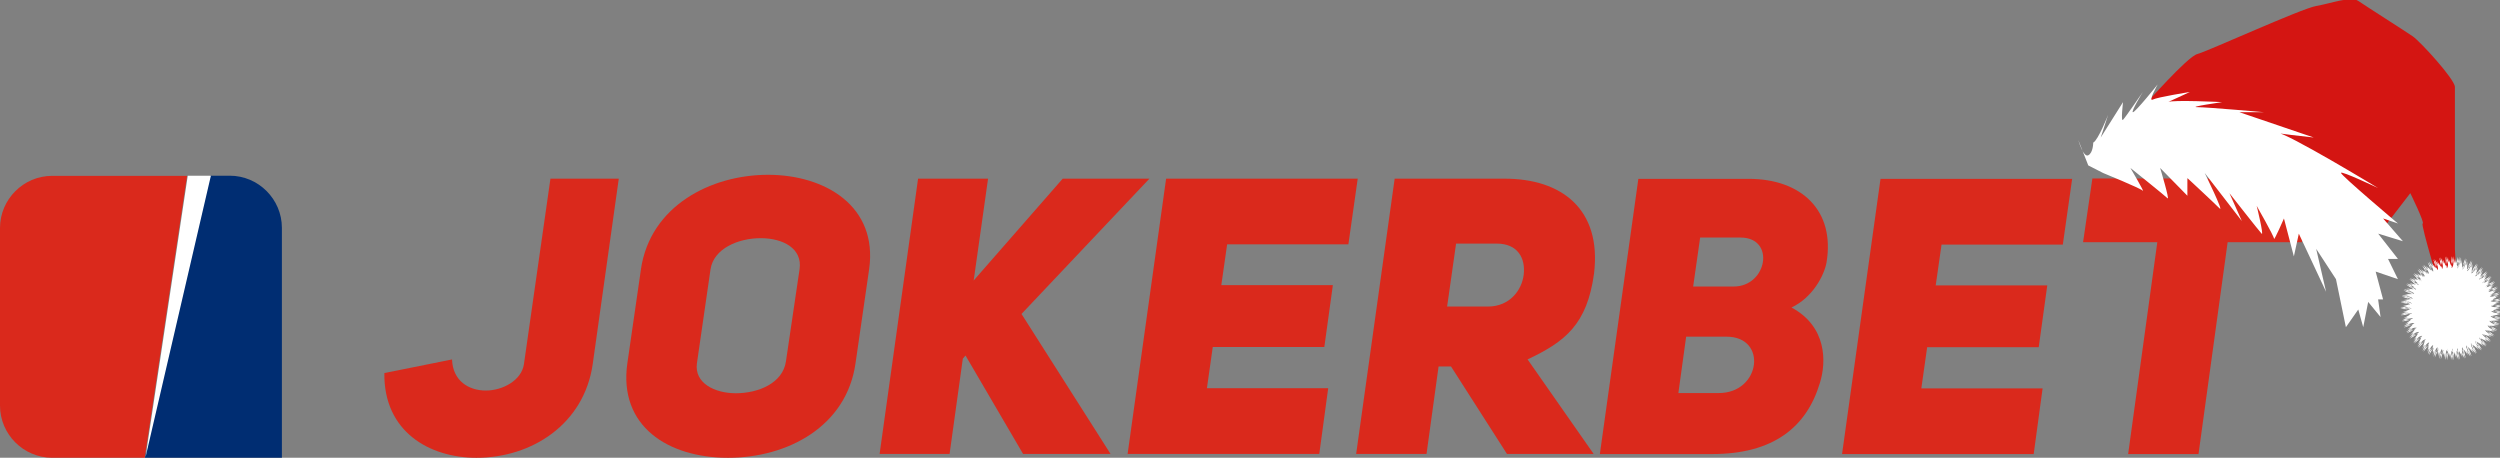
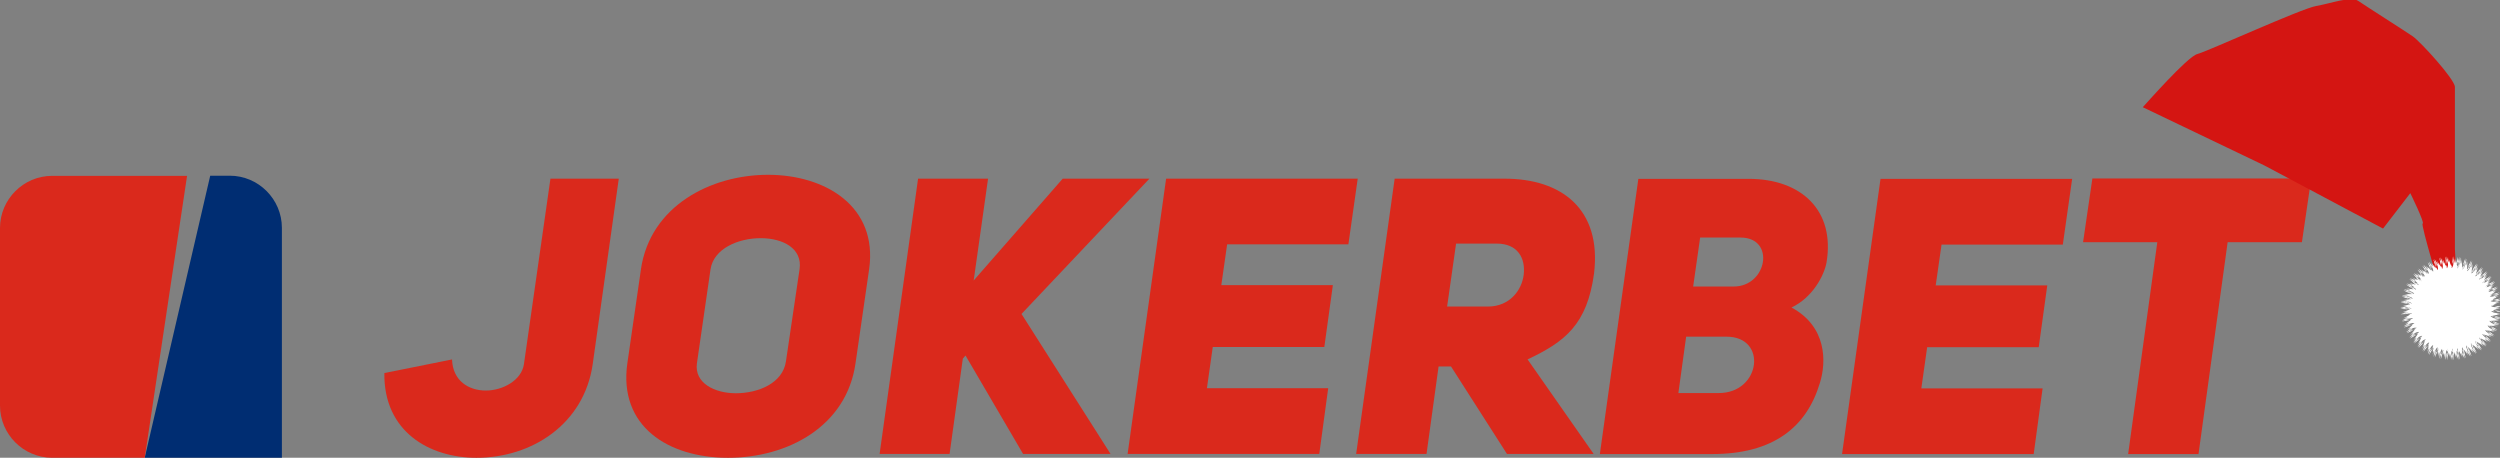
<svg xmlns="http://www.w3.org/2000/svg" width="852" height="156" viewBox="0 0 852 156">
  <rect x="0" y="0" width="852" height="156" fill="#808080" stroke="none" />
  <g id="g1">
    <g id="g2">
      <path id="path1" fill="#da291c" stroke="none" d="M 610.55 104.8 C 622.6 111.29 622.47 123.35 620.22 130.5 C 615.71 145.6 604.32 154.74 583.52 154.74 L 545.23 154.74 L 558.35 60.95 L 595.97 60.95 C 613.85 60.95 625.51 71.68 622.46 89.57 C 621.66 93.81 617.82 101.35 610.54 104.8 M 585.77 133.95 C 600.08 133.95 602.46 114.74 588.42 114.74 L 574.64 114.74 L 571.99 133.95 L 585.77 133.95 Z M 590.81 97.65 C 602.33 97.65 605.12 80.96 593.19 80.96 L 579.41 80.96 L 577.03 97.65 L 590.81 97.65 Z" />
      <path id="path2" fill="#da291c" stroke="none" d="M 659.69 97.26 L 697.71 97.26 L 694.8 118.32 L 656.78 118.32 L 654.79 132.36 L 696.12 132.36 L 693.08 154.75 L 627.77 154.75 L 640.88 60.96 L 706.19 60.96 L 703.01 83.35 L 661.68 83.35 L 659.69 97.26 Z" />
      <path id="path3" fill="#da291c" stroke="none" d="M 759.18 82.55 L 749.25 154.75 L 725.27 154.75 L 735.21 82.55 L 709.91 82.55 L 713.08 60.83 L 787.67 60.83 L 784.49 82.55 L 759.18 82.55 Z" />
      <path id="path4" fill="#da291c" stroke="none" d="M 154.05 122.49 C 154.31 129.92 159.87 133.1 165.57 133.1 C 171.27 133.1 177.76 129.65 178.56 124.08 L 187.59 60.89 L 210.88 60.89 L 202 124.08 C 199.08 144.49 181.33 156.01 162.38 156.01 C 146.22 156.01 130.72 147.01 130.99 127.14 L 154.04 122.5 Z" />
      <path id="path5" fill="#da291c" stroke="none" d="M 218.43 91.75 C 221.61 70.16 242.28 59.57 261.75 59.57 C 281.22 59.57 299.25 70.29 296.2 91.75 L 291.56 123.81 C 288.51 145.28 268.51 156.01 248.11 156.01 C 227.71 156.01 210.75 145.28 213.8 123.81 L 218.44 91.75 Z M 237.51 123.81 C 236.58 130.58 243.6 134.02 250.76 134.02 C 258.44 134.02 266.79 130.58 267.85 123.15 L 272.49 91.76 C 273.54 84.74 266.92 81.17 259.24 81.17 C 251.56 81.17 243.21 84.74 242.15 91.76 L 237.51 123.82 Z" />
      <path id="path6" fill="#da291c" stroke="none" d="M 362.17 60.89 L 391.72 60.89 L 348.13 106.99 L 378.47 154.69 L 348.66 154.69 L 329.05 121.16 L 328.13 122.22 L 323.62 154.69 L 299.77 154.69 L 312.88 60.89 L 336.73 60.89 L 331.83 95.59 L 362.17 60.89 Z" />
      <path id="path7" fill="#da291c" stroke="none" d="M 416.22 97.18 L 454.24 97.18 L 451.33 118.25 L 413.31 118.25 L 411.32 132.29 L 452.65 132.29 L 449.61 154.69 L 384.29 154.69 L 397.41 60.89 L 462.71 60.89 L 459.53 83.27 L 418.21 83.27 L 416.22 97.18 Z" />
      <path id="path8" fill="#da291c" stroke="none" d="M 494.51 124.88 L 490.27 124.88 L 486.16 154.69 L 462.18 154.69 L 475.3 60.89 L 512.79 60.89 C 532.13 60.89 545.89 71.21 543.25 93.22 C 540.86 110.58 533.45 116.4 520.6 122.49 L 543.11 154.69 L 513.57 154.69 L 494.5 124.88 Z M 507.09 104.47 C 514.39 104.47 518.62 99.04 519.28 93.61 C 519.95 87.92 517.16 83.02 510.14 83.02 L 496.23 83.02 L 493.18 104.47 L 507.08 104.47 Z" />
    </g>
    <g id="g3">
      <g id="g4">
        <path id="path9" fill="#002d72" stroke="none" d="M 78.3 59.89 L 71.64 59.89 L 49.33 155.99 L 96.07 155.99 C 96.07 155.99 96.07 155.99 96.07 155.99 L 96.07 77.66 C 96.07 67.88 88.07 59.88 78.3 59.88 Z" />
        <path id="path10" fill="#da291c" stroke="none" d="M 17.77 59.93 C 8 59.93 0 67.93 0 77.7 L 0 138.23 C 0 148 8 156 17.77 156 L 49.33 156 L 63.75 59.94 L 17.77 59.94 Z" />
      </g>
-       <path id="path11" fill="#ffffff" stroke="none" d="M 63.96 59.89 C 63.96 59.89 63.96 59.92 63.96 59.93 L 63.98 59.93 L 49.56 155.99 L 71.87 59.89 L 63.97 59.89 Z" />
    </g>
  </g>
  <g id="g5">
    <path id="path12" fill="#d41512" stroke="none" d="M 730.27 36.52 C 731.11 35.66 745.47 19.28 748.84 18.42 C 752.22 17.56 784.3 2.91 789.36 2.04 C 794.42 1.17 801.18 -1.41 803.71 0.32 C 806.24 2.05 819.75 10.66 822.28 12.39 C 824.81 14.12 836.63 27.04 836.63 29.63 C 836.63 32.22 836.63 83.93 836.63 84.79 C 836.63 85.65 837.47 100.3 837.47 100.3 L 832.4 101.16 C 832.4 101.16 824.8 76.17 825.65 76.17 C 826.5 76.17 821.43 65.83 821.43 65.83 L 812.14 77.9 L 771.62 56.35 L 730.25 36.53 Z" />
-     <path id="path13" fill="#ffffff" stroke="none" d="M 713.39 48.59 C 715.08 47.73 718.46 39.11 718.46 39.11 L 715.93 46.87 L 723.53 34.8 C 723.53 34.8 722.69 41.7 723.53 40.83 C 724.37 39.96 730.28 31.35 730.28 31.35 C 730.28 31.35 726.06 38.25 726.9 38.25 C 727.74 38.25 735.34 28.77 735.34 28.77 C 735.34 28.77 731.96 34.8 733.65 33.94 C 735.34 33.08 746.31 31.35 746.31 31.35 C 746.31 31.35 737.02 35.66 738.71 34.8 C 740.4 33.94 757.28 34.8 757.28 34.8 C 757.28 34.8 745.46 36.52 748.84 36.52 C 752.22 36.52 771.63 38.24 771.63 38.24 L 763.19 38.24 C 763.19 38.24 788.52 46.86 788.52 46.86 C 788.52 46.86 772.48 45.14 775.86 45.14 C 779.24 45.14 810.47 64.1 810.47 64.1 C 810.47 64.1 797.81 58.07 797.81 58.93 C 797.81 59.79 817.23 76.17 817.23 76.17 L 812.16 74.45 L 818.91 82.21 L 810.47 79.62 L 817.22 88.24 L 813.84 88.24 L 817.22 95.14 L 809.62 92.55 L 812.15 102.03 L 810.46 102.03 L 811.3 108.06 L 807.08 102.89 L 805.39 111.51 L 803.7 105.48 L 799.48 111.51 L 797.58 102.3 L 796.1 95.14 L 789.35 84.8 L 792.73 99.45 L 783.44 79.63 L 781.75 87.39 L 778.37 74.46 C 778.37 74.46 774.99 82.22 774.99 81.36 C 774.99 80.5 769.08 70.16 769.08 70.16 C 769.08 70.16 771.61 80.5 770.77 79.64 C 769.93 78.78 759.8 65.85 759.8 65.85 L 764.02 75.33 L 751.36 58.95 C 751.36 58.95 758.11 72.74 756.43 71.02 C 754.75 69.3 745.46 60.68 745.46 60.68 L 745.46 66.71 C 745.46 66.71 736.17 57.23 736.17 57.23 C 736.17 57.23 739.55 68.43 738.7 67.57 C 737.85 66.71 726.04 57.23 726.04 57.23 C 726.04 57.23 731.11 65.85 730.26 64.99 C 729.41 64.13 716.75 58.96 716.75 58.96 L 711.68 56.37 L 708.3 47.75 C 708.3 47.75 709.99 53.78 711.68 52.92 C 713.37 52.06 713.37 48.61 713.37 48.61 Z" />
    <g id="g6">
-       <path id="path14" fill="#ffffff" stroke="none" d="M 835.61 87.44 C 835.56 87.04 835.51 88.53 835.36 89.99 L 835.77 88.8 C 835.77 88.8 835.69 88.12 835.61 87.44 Z" />
      <path id="path15" fill="#ffffff" stroke="none" d="M 833.49 87.54 C 833.39 87.15 833.52 88.64 833.55 90.1 L 833.82 88.86 C 833.82 88.86 833.66 88.2 833.49 87.53 Z" />
      <path id="path16" fill="#ffffff" stroke="none" d="M 831.41 87.9 C 831.27 87.53 831.57 88.98 831.77 90.44 L 831.89 89.18 C 831.89 89.18 831.65 88.54 831.41 87.9 Z" />
      <path id="path17" fill="#ffffff" stroke="none" d="M 829.39 88.53 C 829.21 88.18 829.68 89.59 830.06 91 L 830.03 89.73 L 829.4 88.52 Z" />
      <path id="path18" fill="#ffffff" stroke="none" d="M 818.24 103.08 C 817.85 103.08 819.3 103.29 820.7 103.58 L 819.58 103.04 C 819.58 103.04 818.91 103.06 818.24 103.07 Z" />
      <path id="path19" fill="#ffffff" stroke="none" d="M 818.13 105.23 C 817.74 105.29 819.2 105.3 820.63 105.42 L 819.45 105.03 C 819.45 105.03 818.79 105.13 818.12 105.23 Z" />
-       <path id="path20" fill="#ffffff" stroke="none" d="M 818.28 107.39 C 817.9 107.5 819.35 107.33 820.79 107.27 L 819.57 107.03 C 819.57 107.03 818.92 107.21 818.28 107.4 Z" />
      <path id="path21" fill="#ffffff" stroke="none" d="M 818.69 109.51 C 818.33 109.66 819.75 109.32 821.16 109.08 L 819.92 108.99 C 819.92 108.99 819.3 109.25 818.68 109.51 Z" />
      <path id="path22" fill="#ffffff" stroke="none" d="M 819.35 111.56 C 819.01 111.76 820.38 111.24 821.75 110.82 L 820.51 110.89 C 820.51 110.89 819.93 111.23 819.34 111.56 Z" />
      <path id="path23" fill="#ffffff" stroke="none" d="M 820.26 113.51 C 819.95 113.75 821.24 113.06 822.56 112.47 L 821.34 112.69 C 821.34 112.69 820.8 113.1 820.26 113.51 Z" />
      <path id="path24" fill="#ffffff" stroke="none" d="M 821.38 115.34 C 821.1 115.62 822.3 114.77 823.54 114.03 L 822.35 114.4 C 822.35 114.4 821.87 114.87 821.38 115.34 Z" />
      <path id="path25" fill="#ffffff" stroke="none" d="M 822.72 117.01 C 822.47 117.32 823.56 116.33 824.7 115.44 L 823.57 115.96 C 823.57 115.96 823.15 116.49 822.72 117.02 Z" />
      <path id="path26" fill="#ffffff" stroke="none" d="M 824.25 118.5 C 824.04 118.84 825.01 117.72 826.03 116.69 L 824.97 117.34 C 824.97 117.34 824.61 117.92 824.25 118.5 Z" />
      <path id="path27" fill="#ffffff" stroke="none" d="M 825.95 119.79 C 825.78 120.15 826.61 118.92 827.5 117.77 L 826.52 118.55 L 825.95 119.79 Z" />
      <path id="path28" fill="#ffffff" stroke="none" d="M 844.04 120.26 C 844.28 120.58 843.57 119.27 842.97 117.94 L 843.22 119.18 C 843.22 119.18 843.63 119.72 844.04 120.26 Z" />
      <path id="path29" fill="#ffffff" stroke="none" d="M 845.8 119.06 C 846.08 119.34 845.22 118.14 844.46 116.89 L 844.85 118.09 C 844.85 118.09 845.32 118.57 845.8 119.06 Z" />
      <path id="path30" fill="#ffffff" stroke="none" d="M 847.4 117.65 C 847.71 117.9 846.71 116.81 845.81 115.67 L 846.34 116.81 C 846.34 116.81 846.87 117.23 847.4 117.65 Z" />
      <path id="path31" fill="#ffffff" stroke="none" d="M 848.82 116.05 C 849.16 116.26 848.04 115.3 847 114.28 L 847.67 115.35 C 847.67 115.35 848.24 115.7 848.82 116.05 Z" />
      <path id="path32" fill="#ffffff" stroke="none" d="M 850.04 114.29 C 850.4 114.45 849.17 113.64 848.03 112.76 L 848.82 113.74 L 850.05 114.29 Z" />
      <path id="path33" fill="#ffffff" stroke="none" d="M 851.04 112.38 C 851.42 112.5 850.1 111.84 848.86 111.11 L 849.76 111.98 L 851.04 112.38 Z" />
      <path id="path34" fill="#ffffff" stroke="none" d="M 851.81 110.37 C 852.2 110.44 850.81 109.96 849.49 109.39 L 850.49 110.14 C 850.49 110.14 851.15 110.26 851.81 110.37 Z" />
      <path id="path35" fill="#ffffff" stroke="none" d="M 852.32 108.28 C 852.71 108.3 851.28 107.99 849.9 107.59 L 850.98 108.21 C 850.98 108.21 851.65 108.24 852.32 108.28 Z" />
      <path id="path36" fill="#ffffff" stroke="none" d="M 852.58 106.13 C 852.97 106.1 851.52 105.98 850.1 105.75 L 851.25 106.23 C 851.25 106.23 851.92 106.18 852.59 106.13 Z" />
-       <path id="path37" fill="#ffffff" stroke="none" d="M 852.58 103.97 C 852.96 103.89 851.51 103.95 850.07 103.9 L 851.27 104.23 L 852.58 103.96 Z" />
      <path id="path38" fill="#ffffff" stroke="none" d="M 842.18 88.86 C 842.28 88.47 841.68 89.83 840.99 91.12 L 841.82 90.18 C 841.82 90.18 842 89.52 842.18 88.86 Z" />
      <path id="path39" fill="#ffffff" stroke="none" d="M 840.19 88.13 C 840.25 87.73 839.81 89.16 839.28 90.52 L 839.99 89.48 C 839.99 89.48 840.09 88.8 840.19 88.13 Z" />
      <path id="path40" fill="#ffffff" stroke="none" d="M 838.12 87.66 C 838.12 87.26 837.87 88.73 837.51 90.15 L 838.09 89.03 C 838.09 89.03 838.11 88.35 838.12 87.66 Z" />
      <path id="path41" fill="#ffffff" stroke="none" d="M 836.02 87.45 C 835.98 87.05 835.89 88.54 835.71 89.99 L 836.15 88.81 C 836.15 88.81 836.08 88.13 836.02 87.45 Z" />
      <path id="path42" fill="#ffffff" stroke="none" d="M 833.9 87.5 C 833.81 87.11 833.9 88.6 833.9 90.06 L 834.2 88.83 C 834.2 88.83 834.05 88.16 833.91 87.5 Z" />
      <path id="path43" fill="#ffffff" stroke="none" d="M 831.81 87.81 C 831.68 87.43 831.95 88.9 832.11 90.35 L 832.26 89.09 C 832.26 89.09 832.03 88.45 831.81 87.8 Z" />
      <path id="path44" fill="#ffffff" stroke="none" d="M 829.77 88.39 C 829.59 88.03 830.04 89.45 830.38 90.88 L 830.38 89.61 C 830.38 89.61 830.07 89 829.77 88.39 Z" />
      <path id="path45" fill="#ffffff" stroke="none" d="M 827.82 89.21 C 827.6 88.88 828.21 90.23 828.72 91.6 L 828.56 90.34 C 828.56 90.34 828.19 89.77 827.81 89.2 Z" />
      <path id="path46" fill="#ffffff" stroke="none" d="M 825.98 90.28 C 825.72 89.98 826.49 91.24 827.16 92.54 L 826.85 91.31 C 826.85 91.31 826.41 90.79 825.97 90.27 Z" />
      <path id="path47" fill="#ffffff" stroke="none" d="M 824.28 91.56 C 823.99 91.29 824.9 92.45 825.72 93.66 L 825.27 92.48 C 825.27 92.48 824.77 92.02 824.28 91.56 Z" />
      <path id="path48" fill="#ffffff" stroke="none" d="M 819.21 111.17 C 818.86 111.36 820.24 110.87 821.63 110.49 L 820.39 110.53 C 820.39 110.53 819.8 110.85 819.21 111.18 Z" />
      <path id="path49" fill="#ffffff" stroke="none" d="M 820.06 113.14 C 819.74 113.37 821.05 112.71 822.38 112.16 L 821.15 112.35 C 821.15 112.35 820.6 112.74 820.06 113.14 Z" />
      <path id="path50" fill="#ffffff" stroke="none" d="M 821.15 114.99 C 820.86 115.26 822.08 114.44 823.34 113.73 L 822.15 114.07 C 822.15 114.07 821.65 114.53 821.16 114.99 Z" />
      <path id="path51" fill="#ffffff" stroke="none" d="M 822.45 116.7 C 822.19 117 823.31 116.04 824.47 115.17 L 823.33 115.66 C 823.33 115.66 822.89 116.18 822.46 116.7 Z" />
      <path id="path52" fill="#ffffff" stroke="none" d="M 823.94 118.22 C 823.72 118.55 824.71 117.46 825.76 116.45 L 824.68 117.08 C 824.68 117.08 824.31 117.65 823.94 118.22 Z" />
      <path id="path53" fill="#ffffff" stroke="none" d="M 825.61 119.55 C 825.43 119.91 826.29 118.7 827.2 117.57 L 826.21 118.33 C 826.21 118.33 825.91 118.94 825.61 119.55 Z" />
      <path id="path54" fill="#ffffff" stroke="none" d="M 827.43 120.66 C 827.3 121.04 828 119.73 828.77 118.5 L 827.88 119.38 C 827.88 119.38 827.65 120.02 827.43 120.67 Z" />
      <path id="path55" fill="#ffffff" stroke="none" d="M 829.36 121.54 C 829.27 121.93 829.81 120.54 830.44 119.22 L 829.66 120.2 L 829.37 121.54 Z" />
      <path id="path56" fill="#ffffff" stroke="none" d="M 831.38 122.17 C 831.34 122.57 831.71 121.13 832.17 119.74 L 831.51 120.81 L 831.38 122.17 Z" />
      <path id="path57" fill="#ffffff" stroke="none" d="M 833.47 122.54 C 833.48 122.94 833.67 121.46 833.96 120.03 L 833.43 121.18 C 833.43 121.18 833.45 121.86 833.46 122.55 Z" />
      <path id="path58" fill="#ffffff" stroke="none" d="M 849.82 114.64 C 850.17 114.81 848.97 113.97 847.84 113.06 L 848.61 114.05 C 848.61 114.05 849.22 114.34 849.82 114.63 Z" />
      <path id="path59" fill="#ffffff" stroke="none" d="M 850.87 112.76 C 851.24 112.89 849.94 112.2 848.72 111.44 L 849.6 112.33 C 849.6 112.33 850.24 112.54 850.87 112.76 Z" />
      <path id="path60" fill="#ffffff" stroke="none" d="M 851.68 110.77 C 852.06 110.85 850.69 110.33 849.38 109.73 L 850.36 110.5 C 850.36 110.5 851.02 110.63 851.67 110.77 Z" />
      <path id="path61" fill="#ffffff" stroke="none" d="M 852.24 108.69 C 852.63 108.72 851.21 108.38 849.84 107.94 L 850.91 108.59 C 850.91 108.59 851.58 108.64 852.25 108.69 Z" />
-       <path id="path62" fill="#ffffff" stroke="none" d="M 852.55 106.55 C 852.94 106.53 851.49 106.37 850.08 106.11 L 851.22 106.62 C 851.22 106.62 851.89 106.59 852.56 106.55 Z" />
+       <path id="path62" fill="#ffffff" stroke="none" d="M 852.55 106.55 L 851.22 106.62 C 851.22 106.62 851.89 106.59 852.56 106.55 Z" />
      <path id="path63" fill="#ffffff" stroke="none" d="M 852.6 104.39 C 852.99 104.32 851.53 104.34 850.09 104.26 L 851.28 104.62 L 852.6 104.38 Z" />
      <path id="path64" fill="#ffffff" stroke="none" d="M 852.4 102.24 C 852.77 102.12 851.33 102.33 849.9 102.43 L 851.12 102.64 C 851.12 102.64 851.76 102.44 852.4 102.24 Z" />
      <path id="path65" fill="#ffffff" stroke="none" d="M 851.93 100.14 C 852.29 99.98 850.88 100.36 849.47 100.64 L 850.71 100.7 C 850.71 100.7 851.32 100.42 851.93 100.14 Z" />
      <path id="path66" fill="#ffffff" stroke="none" d="M 851.22 98.1 C 851.56 97.89 850.2 98.45 848.84 98.9 L 850.08 98.8 C 850.08 98.8 850.65 98.45 851.23 98.1 Z" />
      <path id="path67" fill="#ffffff" stroke="none" d="M 850.27 96.17 C 850.58 95.92 849.3 96.65 848 97.27 L 849.22 97.02 C 849.22 97.02 849.75 96.6 850.28 96.18 Z" />
      <path id="path68" fill="#ffffff" stroke="none" d="M 849.72 105.69 C 849.85 105.71 849.97 105.73 850.1 105.75 L 849.86 105.65 L 849.86 105.65 C 850.13 105.57 850.35 105.52 850.46 105.5 L 851.07 105.41 C 851.07 105.41 850.76 105.45 850.33 105.48 C 851.06 105.25 851.7 105.06 851.94 105.02 L 852.6 104.91 C 852.6 104.91 851.49 105.09 850.5 105.05 C 851.16 104.83 851.72 104.65 851.94 104.61 L 852.6 104.49 C 852.6 104.49 849.96 104.98 849.18 104.42 C 849.1 104.36 849.02 104.32 848.94 104.29 C 849.03 104.25 849.12 104.21 849.21 104.17 C 849.5 104.2 849.8 104.22 850.1 104.24 L 849.85 104.16 L 849.54 104.02 C 849.67 103.96 849.79 103.92 849.9 103.87 C 849.96 103.87 850.02 103.87 850.08 103.87 L 849.97 103.84 C 850.17 103.76 850.33 103.7 850.42 103.68 L 851.01 103.52 C 851.01 103.52 850.53 103.65 849.93 103.74 C 850.27 103.58 850.6 103.43 850.89 103.31 C 850.93 103.3 850.97 103.29 851.01 103.28 C 851.07 103.26 851.07 103.25 851.03 103.25 C 851.39 103.09 851.67 102.98 851.81 102.94 L 852.45 102.75 C 852.45 102.75 851.37 103.06 850.38 103.16 C 851 102.86 851.54 102.61 851.75 102.54 L 852.39 102.34 C 852.39 102.34 849.83 103.15 848.99 102.7 C 848.94 102.67 848.89 102.66 848.83 102.64 C 848.94 102.57 849.06 102.51 849.16 102.44 C 849.39 102.44 849.64 102.42 849.88 102.4 L 849.63 102.36 L 849.42 102.3 C 849.58 102.21 849.73 102.13 849.85 102.06 L 851.04 102.24 C 851.04 102.24 851.68 102.03 852.31 101.81 C 852.68 101.69 851.28 101.92 849.86 102.05 C 849.98 101.99 850.07 101.94 850.14 101.92 L 850.71 101.69 C 850.71 101.69 850.25 101.87 849.67 102.04 L 849.55 102.02 L 849.53 102.02 C 849.7 101.91 849.86 101.81 850.02 101.71 C 850.21 101.63 850.44 101.54 850.67 101.45 C 850.79 101.4 850.69 101.41 850.46 101.45 C 850.89 101.19 851.25 100.98 851.41 100.92 L 852.03 100.65 C 852.03 100.65 850.99 101.1 850.02 101.31 C 850.6 100.93 851.11 100.62 851.31 100.53 L 851.92 100.25 C 851.92 100.25 849.48 101.38 848.59 101.03 C 848.57 101.03 848.55 101.03 848.53 101.02 C 848.67 100.92 848.8 100.82 848.92 100.73 C 849.09 100.7 849.27 100.67 849.44 100.63 L 849.18 100.63 C 849.18 100.63 849.09 100.6 849.09 100.6 C 849.26 100.47 849.41 100.37 849.53 100.29 L 850.58 100.31 L 851.79 99.72 C 852.12 99.56 850.94 99.91 849.65 100.21 C 849.65 100.21 849.67 100.2 849.67 100.2 L 850.21 99.91 C 850.21 99.91 849.92 100.07 849.52 100.25 C 849.46 100.26 849.4 100.28 849.33 100.29 L 849.42 100.29 C 849.22 100.38 849 100.47 848.78 100.55 L 848.74 100.55 C 848.81 100.49 848.88 100.43 848.95 100.37 C 849.08 100.34 849.21 100.32 849.34 100.29 L 849.08 100.29 C 849.08 100.29 849.06 100.29 849.06 100.29 C 849.07 100.29 849.08 100.27 849.09 100.26 C 849.15 100.23 849.65 99.95 850.16 99.68 C 850.31 99.6 850.1 99.65 849.71 99.76 C 850.2 99.37 850.61 99.05 850.79 98.95 L 851.37 98.61 C 851.37 98.61 850.39 99.18 849.46 99.52 C 849.99 99.07 850.46 98.7 850.65 98.58 L 851.22 98.22 C 851.22 98.22 849.01 99.59 848.06 99.42 C 848.22 99.27 848.36 99.13 848.49 99.01 C 848.6 98.98 848.7 98.94 848.81 98.91 L 848.58 98.93 C 848.78 98.75 848.93 98.61 849.02 98.55 L 849.89 98.46 L 851.02 97.73 C 851.3 97.55 850.4 97.94 849.31 98.35 L 849.53 98.2 C 849.53 98.2 849.44 98.27 849.28 98.36 C 849.08 98.44 848.87 98.51 848.65 98.59 L 848.96 98.56 C 848.77 98.68 848.55 98.8 848.31 98.93 L 848.08 98.93 C 848.14 98.86 848.2 98.79 848.26 98.73 C 848.3 98.72 848.34 98.7 848.38 98.69 L 848.42 98.69 C 848.42 98.69 848.43 98.68 848.45 98.66 C 848.51 98.64 848.57 98.62 848.64 98.59 L 848.53 98.59 C 848.7 98.48 849.06 98.22 849.43 97.97 C 849.59 97.85 849.29 97.98 848.77 98.2 C 849.28 97.67 849.74 97.22 849.92 97.08 L 850.46 96.67 C 850.46 96.67 849.56 97.36 848.67 97.81 C 849.15 97.3 849.56 96.87 849.73 96.73 L 850.26 96.31 C 850.26 96.31 848.37 97.83 847.37 97.9 C 847.54 97.69 847.7 97.5 847.84 97.35 C 847.88 97.33 847.91 97.32 847.95 97.3 L 847.87 97.32 C 848 97.17 848.11 97.06 848.17 97 L 848.31 96.87 L 848.97 96.72 C 848.97 96.72 849.49 96.29 850.01 95.85 C 850.3 95.6 849.14 96.3 847.9 96.93 C 848.07 96.78 848.3 96.57 848.53 96.37 C 848.7 96.22 848.31 96.45 847.7 96.79 C 848.21 96.12 848.67 95.52 848.86 95.34 L 849.34 94.86 C 849.34 94.86 848.53 95.66 847.7 96.22 C 848.11 95.65 848.47 95.17 848.63 95.01 L 849.1 94.52 C 849.1 94.52 847.54 96.13 846.55 96.42 C 846.72 96.15 846.88 95.92 847 95.76 L 848.11 95.38 C 848.11 95.38 848.58 94.9 849.06 94.41 C 849.33 94.13 848.22 94.96 847.04 95.72 C 847.1 95.64 847.15 95.57 847.19 95.53 L 847.45 95.24 L 847.89 95.08 L 848.81 94.09 C 849.05 93.84 848.19 94.5 847.17 95.21 C 847.27 95.1 847.37 94.99 847.47 94.87 C 847.64 94.68 847.18 95.03 846.52 95.51 C 846.99 94.7 847.44 93.94 847.61 93.72 L 848.03 93.19 C 848.03 93.19 847.32 94.08 846.57 94.74 C 846.91 94.13 847.21 93.61 847.34 93.43 L 847.75 92.89 C 847.75 92.89 846.51 94.54 845.57 95.04 C 845.73 94.73 845.86 94.47 845.96 94.31 L 846.87 93.87 C 846.87 93.87 847.28 93.33 847.69 92.79 C 847.91 92.5 847.06 93.31 846.07 94.15 L 846.37 93.72 L 846.6 93.6 C 846.6 93.6 847 93.05 847.4 92.5 C 847.58 92.25 847 92.82 846.22 93.53 C 846.22 93.53 846.22 93.52 846.23 93.51 C 846.37 93.31 845.98 93.69 845.4 94.22 L 845.27 94.29 L 845.25 94.29 C 845.63 93.4 846.01 92.53 846.16 92.28 L 846.51 91.7 C 846.51 91.7 845.91 92.67 845.24 93.42 C 845.5 92.77 845.74 92.21 845.85 92.02 L 846.19 91.43 C 846.19 91.43 845.25 93.05 844.41 93.74 C 844.54 93.4 844.64 93.13 844.71 93.01 L 844.73 92.97 L 845.42 92.52 C 845.42 92.52 845.76 91.93 846.11 91.35 C 846.27 91.07 845.68 91.77 844.93 92.61 L 845.01 92.47 C 845.01 92.47 844.98 92.53 844.92 92.62 C 844.75 92.81 844.57 93.01 844.38 93.2 L 844.69 92.99 C 844.51 93.28 844.26 93.66 843.99 93.99 C 843.96 94 843.93 94.02 843.9 94.03 C 843.76 94.07 843.65 94.12 843.56 94.19 C 843.58 94.11 843.6 94.03 843.63 93.95 C 843.78 93.8 843.94 93.64 844.1 93.48 L 844.23 93.4 C 844.23 93.4 844.25 93.36 844.29 93.29 C 844.32 93.26 844.34 93.24 844.37 93.21 L 844.32 93.24 C 844.4 93.09 844.52 92.86 844.66 92.6 L 845.12 92.29 C 845.12 92.29 845.45 91.69 845.78 91.1 C 845.97 90.75 845.06 91.92 844.09 93 L 844.3 92.86 C 844.14 93.04 843.96 93.25 843.77 93.48 C 843.79 93.42 843.8 93.36 843.82 93.3 C 843.91 93.2 844 93.1 844.09 93 L 843.88 93.15 L 843.86 93.15 C 844.13 92.22 844.4 91.32 844.52 91.05 L 844.8 90.43 C 844.8 90.43 844.33 91.47 843.75 92.3 C 843.93 91.62 844.1 91.04 844.19 90.83 L 844.46 90.2 C 844.46 90.2 843.8 91.73 843.1 92.57 C 843.17 92.31 843.23 92.1 843.27 92 L 843.36 91.77 L 843.84 91.37 C 843.84 91.37 844.11 90.74 844.38 90.12 C 844.53 89.78 843.83 90.87 843.03 91.97 C 843.1 91.8 843.18 91.6 843.26 91.39 L 843.51 91.16 C 843.51 91.16 843.77 90.53 844.02 89.9 C 844.17 89.53 843.41 90.8 842.57 91.99 L 843.04 91.57 C 842.88 91.81 842.66 92.14 842.41 92.51 L 842.29 92.59 C 842.3 92.5 842.32 92.41 842.33 92.32 C 842.41 92.21 842.49 92.1 842.56 91.99 L 842.37 92.16 L 842.35 92.16 C 842.51 91.21 842.67 90.27 842.76 89.99 L 842.97 89.34 C 842.97 89.34 842.62 90.43 842.15 91.32 C 842.25 90.62 842.35 90.03 842.41 89.81 L 842.6 89.15 C 842.6 89.15 842.19 90.55 841.65 91.49 C 841.67 91.33 841.7 91.21 841.72 91.13 L 841.84 90.7 L 842.13 90.39 C 842.13 90.39 842.32 89.74 842.52 89.08 C 842.62 88.75 842.17 89.68 841.6 90.74 C 841.63 90.63 841.66 90.52 841.69 90.4 C 841.76 90.14 841.47 90.74 841.05 91.55 L 840.76 91.8 C 840.76 91.71 840.76 91.62 840.76 91.53 C 840.82 91.41 840.89 91.29 840.95 91.17 L 840.78 91.37 L 840.77 91.37 C 840.81 90.41 840.86 89.46 840.91 89.17 L 841.04 88.5 C 841.04 88.5 840.83 89.63 840.46 90.57 C 840.48 89.86 840.5 89.26 840.54 89.04 L 840.65 88.37 C 840.65 88.37 840.45 89.57 840.09 90.53 C 840.09 90.51 840.09 90.49 840.09 90.47 L 840.18 89.85 C 840.18 89.85 840.12 90.22 840.01 90.71 C 839.84 91.12 839.65 91.46 839.42 91.63 C 839.3 91.72 839.22 91.81 839.16 91.9 C 839.16 91.87 839.16 91.85 839.16 91.82 L 839.78 91 C 839.78 91 839.83 90.67 839.89 90.24 L 840.31 89.66 L 840.54 88.31 C 840.59 88.01 840.33 88.74 839.97 89.7 C 839.95 89.68 839.79 90.11 839.57 90.69 L 839.43 90.89 L 839.12 91.22 C 839.12 91.13 839.11 91.04 839.1 90.95 C 839.15 90.83 839.2 90.7 839.25 90.57 L 839.1 90.79 L 839.09 90.79 C 839.01 89.83 838.95 88.89 838.97 88.59 L 839.01 87.91 C 839.01 87.91 838.93 89.06 838.69 90.04 C 838.62 89.34 838.57 88.74 838.58 88.51 L 838.61 87.83 C 838.61 87.83 838.58 88.65 838.43 89.51 L 838.43 89.39 C 838.43 89.39 838.43 89.44 838.43 89.53 C 838.31 90.22 838.11 90.93 837.8 91.23 C 837.77 91.26 837.76 91.28 837.74 91.31 L 838.17 90.58 C 838.17 90.58 838.18 90.13 838.2 89.61 L 838.44 89.17 C 838.44 89.17 838.47 88.49 838.5 87.8 C 838.52 87.4 838.22 88.86 837.83 90.27 L 838 89.96 C 837.9 90.37 837.76 90.91 837.61 91.46 C 837.6 91.48 837.59 91.51 837.57 91.53 C 837.55 91.45 837.54 91.37 837.52 91.29 C 837.63 90.97 837.73 90.63 837.83 90.27 L 837.7 90.5 L 837.43 90.87 C 837.41 90.78 837.39 90.69 837.38 90.61 C 837.41 90.48 837.45 90.35 837.48 90.22 L 837.36 90.45 L 837.36 90.47 C 837.31 90.29 837.28 90.12 837.24 89.95 L 837.68 89.04 L 837.68 87.67 C 837.68 87.3 837.49 88.5 837.21 89.8 C 837.07 89.11 836.97 88.51 836.95 88.28 L 836.91 87.6 C 836.91 87.6 836.97 88.75 836.85 89.75 C 836.7 89.06 836.58 88.47 836.56 88.25 L 836.51 87.57 C 836.51 87.57 836.6 88.72 836.5 89.72 C 836.47 89.62 836.45 89.51 836.43 89.42 C 836.43 89.32 836.41 89.21 836.4 89.1 C 836.4 89.04 836.39 89.04 836.38 89.06 C 836.38 89.04 836.36 89.06 836.35 89.11 C 836.26 88.71 836.19 88.38 836.17 88.23 L 836.1 87.55 C 836.1 87.55 836.38 90.27 835.78 91.02 C 835.69 91.13 835.64 91.24 835.6 91.35 C 835.57 91.27 835.54 91.2 835.51 91.12 C 835.57 90.79 835.62 90.43 835.67 90.07 L 835.58 90.32 L 835.37 90.73 C 835.34 90.65 835.31 90.56 835.28 90.48 C 835.3 90.35 835.31 90.21 835.32 90.07 L 835.23 90.32 L 835.23 90.34 C 835.07 89.93 834.93 89.52 834.81 89.17 L 834.81 89.11 C 834.81 89.11 834.81 89.13 834.81 89.16 C 834.67 88.74 834.56 88.39 834.53 88.23 L 834.39 87.56 C 834.39 87.56 834.58 88.48 834.62 89.41 C 834.6 89.3 834.58 89.2 834.56 89.09 C 834.55 89.04 834.54 89.03 834.54 89.05 C 834.52 89.01 834.51 89.13 834.51 89.35 C 834.32 88.85 834.18 88.44 834.14 88.26 L 833.99 87.59 C 833.99 87.59 834.59 90.26 834.09 91.08 C 834.01 91.2 833.98 91.32 833.95 91.43 C 833.91 91.36 833.88 91.28 833.84 91.21 C 833.86 90.88 833.87 90.51 833.87 90.14 L 833.81 90.4 L 833.65 90.83 C 833.61 90.75 833.57 90.67 833.53 90.59 C 833.53 90.45 833.53 90.32 833.53 90.18 L 833.47 90.44 L 833.47 90.46 C 833.38 90.3 833.3 90.13 833.22 89.98 C 833.21 89.94 833.19 89.9 833.18 89.88 L 832.99 89.28 C 832.99 89.28 833.04 89.44 833.11 89.68 L 832.98 89.28 C 832.98 89.28 833.04 89.48 833.12 89.78 C 832.82 89.18 832.58 88.67 832.51 88.46 L 832.3 87.81 C 832.3 87.81 832.55 88.55 832.71 89.38 C 832.71 89.48 832.73 89.62 832.75 89.8 C 832.45 89.22 832.2 88.73 832.13 88.53 L 831.9 87.89 C 831.9 87.89 832.82 90.46 832.42 91.34 C 832.37 91.45 832.34 91.55 832.33 91.65 C 832.28 91.57 832.23 91.5 832.19 91.43 C 832.17 91.12 832.14 90.78 832.1 90.45 L 832.07 90.71 L 831.98 91.09 C 831.92 90.99 831.86 90.89 831.8 90.8 C 831.79 90.71 831.78 90.62 831.76 90.53 L 831.74 90.71 C 831.61 90.5 831.51 90.33 831.47 90.24 L 831.21 89.67 C 831.21 89.67 831.28 89.82 831.37 90.06 L 831.2 89.68 C 831.2 89.68 831.37 90.05 831.54 90.54 C 831.07 89.83 830.66 89.19 830.55 88.95 L 830.26 88.33 C 830.26 88.33 830.75 89.37 831.01 90.34 C 830.61 89.76 830.28 89.26 830.18 89.06 L 829.88 88.45 C 829.88 88.45 831.1 90.89 830.81 91.81 C 830.79 91.89 830.78 91.95 830.77 92.02 C 830.69 91.93 830.62 91.84 830.55 91.75 C 830.5 91.49 830.44 91.23 830.37 90.96 L 830.37 91.22 C 830.37 91.22 830.34 91.49 830.34 91.49 C 830.23 91.36 830.14 91.23 830.06 91.13 C 830.06 91.11 830.06 91.1 830.05 91.08 L 830.05 91.11 C 829.94 90.97 829.86 90.86 829.82 90.79 L 829.5 90.25 C 829.5 90.25 829.58 90.39 829.7 90.62 L 829.48 90.26 C 829.48 90.26 829.77 90.75 830.04 91.35 L 830.04 91.35 C 829.85 91.15 829.67 90.93 829.5 90.73 C 829.42 90.6 829.34 90.46 829.26 90.32 C 829.2 90.23 829.21 90.28 829.26 90.43 C 828.97 90.08 828.74 89.79 828.65 89.65 L 828.29 89.07 C 828.29 89.07 828.9 90.04 829.27 90.98 C 828.81 90.46 828.42 90 828.29 89.82 L 827.91 89.25 C 827.91 89.25 829.41 91.52 829.23 92.47 C 829.23 92.51 829.23 92.54 829.23 92.58 C 829.12 92.47 829.01 92.37 828.91 92.27 C 828.84 92.08 828.77 91.88 828.7 91.68 L 828.73 91.94 L 828.73 92.09 C 828.59 91.95 828.46 91.82 828.37 91.72 L 828.2 90.59 L 827.43 89.47 C 827.21 89.16 827.79 90.36 828.31 91.66 C 828.27 91.61 828.23 91.57 828.21 91.54 L 827.83 91.05 C 827.83 91.05 828.09 91.39 828.39 91.86 L 828.43 92.11 L 828.43 92.13 C 828.36 92.07 828.3 92.01 828.23 91.95 C 828.09 91.76 827.85 91.45 827.61 91.15 C 827.52 91.03 827.58 91.18 827.72 91.49 C 827.3 91.1 826.96 90.77 826.84 90.62 L 826.41 90.09 C 826.41 90.09 827.13 90.97 827.61 91.86 C 827.09 91.4 826.65 91 826.5 90.83 L 826.06 90.31 C 826.06 90.31 827.82 92.37 827.76 93.33 C 827.6 93.21 827.46 93.1 827.33 93 C 827.27 92.87 827.2 92.75 827.14 92.62 L 827.2 92.88 L 827.2 92.91 C 827.01 92.76 826.86 92.63 826.77 92.55 L 826.51 91.62 C 826.51 91.62 826.06 91.11 825.61 90.61 C 825.38 90.35 825.96 91.28 826.58 92.37 L 826.28 92.05 C 826.28 92.05 826.42 92.19 826.61 92.42 C 826.69 92.56 826.76 92.7 826.84 92.84 L 826.78 92.63 C 826.92 92.8 827.08 93 827.23 93.2 L 827.25 93.35 C 827.18 93.3 827.11 93.25 827.03 93.2 C 826.97 93.08 826.9 92.96 826.84 92.84 L 826.89 93.03 C 826.78 92.92 826.42 92.55 826.07 92.18 C 825.94 92.04 826.09 92.29 826.35 92.71 C 825.79 92.31 825.32 91.96 825.16 91.8 L 824.67 91.33 C 824.67 91.33 825.49 92.12 826.08 92.94 C 825.51 92.55 825.02 92.2 824.86 92.05 L 824.36 91.59 C 824.36 91.59 826.21 93.28 826.39 94.27 C 826.18 94.15 825.99 94.03 825.82 93.93 C 825.78 93.87 825.74 93.81 825.7 93.75 L 825.75 93.89 C 825.56 93.77 825.41 93.67 825.33 93.61 L 825.25 93.54 L 824.96 92.82 C 824.96 92.82 824.45 92.37 823.95 91.93 C 823.72 91.73 824.24 92.38 824.89 93.24 L 824.86 93.22 C 824.86 93.22 824.86 93.22 824.89 93.24 C 825.07 93.48 825.26 93.74 825.44 93.99 L 825.27 93.57 C 825.43 93.72 825.63 93.91 825.83 94.11 L 825.91 94.44 C 825.84 94.4 825.78 94.37 825.71 94.33 L 825.63 94.13 C 825.63 94.13 825.56 94.07 825.45 93.98 C 825.45 93.98 825.45 93.98 825.45 93.98 C 825.27 93.83 824.97 93.59 824.68 93.35 C 824.51 93.21 824.77 93.53 825.16 94.03 C 824.46 93.65 823.85 93.31 823.65 93.16 L 823.11 92.76 C 823.11 92.76 824.02 93.44 824.7 94.18 C 824.08 93.86 823.56 93.58 823.38 93.45 L 822.83 93.06 C 822.83 93.06 824.72 94.4 825.13 95.36 C 824.85 95.24 824.61 95.12 824.42 95.03 L 823.84 93.92 L 822.74 93.13 C 822.42 92.9 823.46 93.93 824.42 95.02 C 824.28 94.95 824.18 94.9 824.11 94.86 L 823.86 94.7 L 823.58 94.21 L 822.47 93.45 C 822.17 93.25 823.04 94.08 823.94 95.04 C 823.78 94.94 823.6 94.82 823.42 94.71 C 823.22 94.58 823.6 94.95 824.14 95.49 C 823.32 95.17 822.56 94.87 822.32 94.73 L 821.73 94.4 C 821.73 94.4 822.71 94.96 823.48 95.61 C 822.83 95.37 822.28 95.16 822.08 95.05 L 821.49 94.73 C 821.49 94.73 823.36 95.74 823.97 96.61 C 823.66 96.51 823.39 96.42 823.21 96.35 L 822.59 95.46 C 822.59 95.46 822 95.14 821.41 94.82 C 821.09 94.64 822.09 95.42 823.11 96.31 C 823.09 96.3 823.06 96.29 823.04 96.28 L 822.59 96.06 L 822.38 95.77 C 822.38 95.77 821.78 95.46 821.18 95.16 C 820.89 95.01 821.64 95.57 822.52 96.29 C 822.46 96.26 822.39 96.23 822.33 96.2 C 822.1 96.09 822.6 96.46 823.27 97 L 823.27 97 C 823.27 97 823.27 97.02 823.27 97.02 C 822.34 96.79 821.44 96.56 821.17 96.45 L 820.55 96.19 C 820.55 96.19 821.59 96.62 822.43 97.17 C 821.76 97.02 821.18 96.87 820.98 96.79 L 820.35 96.55 C 820.35 96.55 822.14 97.25 822.93 97.99 C 822.57 97.92 822.28 97.86 822.13 97.81 L 821.52 97.13 L 820.27 96.64 C 819.96 96.52 820.83 97.04 821.83 97.71 L 821.51 97.6 C 821.51 97.6 821.65 97.65 821.86 97.73 C 822.02 97.84 822.19 97.95 822.35 98.06 L 822.16 97.85 C 822.48 97.99 822.86 98.17 823.22 98.37 C 823.22 98.37 823.22 98.38 823.22 98.39 C 823.28 98.52 823.35 98.62 823.43 98.7 C 823.35 98.7 823.27 98.68 823.19 98.67 C 822.93 98.47 822.64 98.26 822.34 98.05 L 822.44 98.16 C 822.31 98.11 822.06 98.03 821.77 97.93 L 821.33 97.46 C 821.33 97.46 820.7 97.23 820.07 97 C 819.7 96.87 820.98 97.58 822.19 98.38 L 822.12 98.31 C 822.27 98.4 822.44 98.51 822.61 98.61 C 822.58 98.61 822.55 98.61 822.52 98.6 C 822.41 98.53 822.3 98.45 822.19 98.38 L 822.37 98.57 L 822.37 98.59 C 821.43 98.48 820.51 98.36 820.23 98.28 L 819.58 98.1 C 819.58 98.1 820.67 98.4 821.56 98.84 C 820.87 98.77 820.29 98.7 820.07 98.65 L 819.42 98.49 C 819.42 98.49 821.1 98.91 822.01 99.5 C 821.7 99.48 821.46 99.45 821.34 99.42 L 821.19 99.39 L 820.65 98.92 C 820.65 98.92 820 98.75 819.35 98.59 C 818.98 98.5 820.26 99.05 821.51 99.7 C 821.33 99.66 821.09 99.61 820.84 99.56 L 820.51 99.28 C 820.51 99.28 819.86 99.13 819.2 98.98 C 818.82 98.89 820.17 99.44 821.47 100.08 L 821.11 99.78 C 821.37 99.9 821.7 100.05 822.06 100.22 L 822.09 100.25 C 822 100.25 821.91 100.25 821.83 100.25 C 821.71 100.19 821.59 100.13 821.47 100.07 L 821.67 100.24 L 821.68 100.24 C 820.72 100.26 819.79 100.26 819.51 100.22 L 818.85 100.12 C 818.85 100.12 819.96 100.28 820.9 100.61 C 820.21 100.63 819.62 100.63 819.4 100.61 L 818.73 100.53 C 818.73 100.53 820.24 100.71 821.24 101.13 C 821.03 101.13 820.87 101.13 820.78 101.13 L 820.43 101.1 L 820.01 100.82 L 818.68 100.65 C 818.33 100.61 819.41 100.93 820.6 101.35 C 820.44 101.33 820.27 101.32 820.09 101.3 L 819.91 101.18 L 818.58 101.05 C 818.19 101.01 819.6 101.39 820.96 101.86 L 820.23 101.39 C 820.47 101.47 820.89 101.61 821.39 101.77 L 821.6 101.95 C 821.51 101.96 821.43 101.97 821.34 101.99 C 821.22 101.94 821.09 101.9 820.96 101.86 L 821.18 102 L 821.2 102 C 820.25 102.14 819.33 102.25 819.04 102.25 L 818.37 102.25 C 818.37 102.25 819.5 102.25 820.47 102.46 C 819.79 102.56 819.2 102.64 818.98 102.64 L 818.31 102.64 C 818.31 102.64 819.61 102.64 820.63 102.86 C 820.55 102.86 820.48 102.88 820.43 102.88 L 819.88 102.88 C 819.88 102.88 819.62 102.76 819.62 102.76 C 819.62 102.76 818.95 102.76 818.28 102.76 C 817.97 102.76 818.81 102.91 819.87 103.13 C 819.84 103.13 819.81 103.13 819.77 103.13 C 819.52 103.13 820.09 103.24 820.88 103.4 L 820.96 103.44 L 821.34 103.7 C 821.26 103.72 821.17 103.75 821.09 103.77 C 820.96 103.74 820.83 103.71 820.7 103.68 L 820.93 103.79 L 820.95 103.79 C 820.02 104.05 819.12 104.27 818.83 104.3 L 818.16 104.37 C 818.16 104.37 819.28 104.25 820.27 104.33 C 819.6 104.52 819.03 104.67 818.81 104.7 L 818.15 104.79 C 818.15 104.79 819.13 104.66 820.07 104.69 L 819.68 104.75 C 819.68 104.75 819.87 104.72 820.16 104.7 C 820.73 104.73 821.28 104.81 821.56 105.03 C 821.67 105.12 821.78 105.17 821.89 105.2 C 821.89 105.2 821.89 105.2 821.88 105.2 L 820.87 104.81 C 820.87 104.81 820.48 104.87 820.02 104.93 L 819.47 104.73 L 818.14 104.9 C 817.75 104.95 819.21 105 820.64 105.15 L 820.46 105.09 C 820.86 105.12 821.36 105.16 821.86 105.21 C 821.8 105.24 821.74 105.26 821.68 105.29 C 821.36 105.24 821 105.19 820.64 105.15 L 820.88 105.24 L 821.28 105.45 C 821.2 105.48 821.12 105.52 821.04 105.55 C 820.91 105.54 820.78 105.53 820.64 105.51 L 820.89 105.59 L 820.91 105.59 C 820.02 105.96 819.15 106.3 818.87 106.36 L 818.22 106.51 C 818.22 106.51 819.32 106.25 820.31 106.21 C 819.67 106.48 819.12 106.7 818.91 106.76 L 818.26 106.93 C 818.26 106.93 819.72 106.55 820.79 106.56 C 820.6 106.61 820.27 106.7 819.91 106.8 L 819.54 106.72 L 818.24 107.05 C 817.86 107.15 819.31 107.02 820.75 106.99 L 820.2 106.87 C 820.6 106.85 821.2 106.83 821.82 106.82 C 821.88 106.85 821.95 106.87 822.01 106.88 C 821.94 106.92 821.87 106.96 821.8 107 C 821.47 106.99 821.12 106.99 820.76 107 L 821.01 107.06 L 821.44 107.21 C 821.36 107.25 821.29 107.3 821.21 107.34 C 821.08 107.34 820.95 107.34 820.81 107.35 L 821.06 107.4 L 821.08 107.4 C 820.24 107.88 819.42 108.32 819.15 108.42 L 818.52 108.65 C 818.52 108.65 819.58 108.26 820.56 108.09 C 819.96 108.44 819.44 108.73 819.23 108.81 L 818.61 109.06 C 818.61 109.06 819.68 108.63 820.66 108.44 C 820.48 108.51 820.27 108.6 820.06 108.68 C 820.04 108.68 820.03 108.69 820.03 108.7 L 819.86 108.68 C 819.86 108.68 819.24 108.93 818.61 109.17 C 818.24 109.31 819.67 109 821.09 108.8 L 820.11 108.71 C 820.37 108.68 821.11 108.55 821.92 108.43 C 821.93 108.43 821.95 108.43 821.96 108.44 C 822.09 108.5 822.21 108.52 822.32 108.53 C 822.25 108.58 822.19 108.63 822.12 108.68 C 821.79 108.71 821.44 108.75 821.08 108.81 L 821.34 108.83 L 821.78 108.93 C 821.71 108.98 821.64 109.03 821.57 109.09 C 821.44 109.11 821.31 109.13 821.18 109.15 L 821.44 109.17 L 821.46 109.17 C 820.68 109.74 819.92 110.29 819.66 110.42 L 819.06 110.73 C 819.06 110.73 820.06 110.21 821.01 109.92 C 820.94 109.97 820.88 110.02 820.82 110.07 L 820.51 110.24 C 820.51 110.24 820.62 110.18 820.78 110.1 C 820.33 110.44 819.95 110.71 819.78 110.8 L 819.19 111.13 C 819.19 111.13 819.82 110.78 820.55 110.49 C 820.36 110.61 821.18 110.34 822.18 110.07 C 822.28 110.07 822.38 110.07 822.46 110.1 C 822.6 110.14 822.72 110.15 822.83 110.14 C 822.77 110.2 822.71 110.25 822.65 110.31 C 822.33 110.38 821.98 110.47 821.64 110.56 L 821.9 110.56 C 821.9 110.56 822.35 110.6 822.35 110.6 C 822.29 110.66 822.22 110.72 822.16 110.78 C 822.03 110.82 821.91 110.85 821.78 110.89 L 822.04 110.89 C 822.04 110.89 822.06 110.88 822.06 110.88 C 821.36 111.54 820.67 112.18 820.43 112.34 L 819.88 112.72 C 819.88 112.72 820.61 112.22 821.41 111.82 L 821.22 111.96 C 821.22 111.96 821.31 111.9 821.45 111.81 C 821.54 111.76 821.64 111.72 821.73 111.68 C 821.23 112.17 820.8 112.58 820.62 112.71 L 820.07 113.11 C 820.07 113.11 822.25 111.52 823.19 111.68 C 823.33 111.7 823.45 111.7 823.56 111.68 C 823.51 111.74 823.46 111.81 823.4 111.87 C 823.09 111.98 822.76 112.11 822.42 112.25 L 822.68 112.21 L 823.13 112.21 C 823.07 112.27 823.02 112.33 822.96 112.4 C 822.84 112.45 822.72 112.51 822.59 112.56 L 822.84 112.51 L 822.86 112.51 C 822.24 113.26 821.63 113.97 821.41 114.16 L 820.91 114.61 C 820.91 114.61 821.76 113.85 822.61 113.34 C 822.5 113.47 822.4 113.6 822.3 113.72 C 822.26 113.75 822.23 113.78 822.19 113.82 C 822.14 113.87 822.15 113.87 822.19 113.86 C 821.94 114.16 821.73 114.4 821.63 114.5 L 821.14 114.96 C 821.14 114.96 823.11 113.11 824.06 113.15 C 824.2 113.15 824.32 113.13 824.43 113.1 C 824.39 113.17 824.34 113.24 824.3 113.31 C 824.01 113.46 823.69 113.63 823.38 113.81 L 823.63 113.74 L 824.08 113.67 C 824.03 113.74 823.98 113.82 823.94 113.9 C 823.83 113.97 823.71 114.04 823.59 114.1 L 823.84 114.02 L 823.86 114.02 C 823.33 114.84 822.82 115.62 822.62 115.84 L 822.17 116.35 C 822.17 116.35 822.87 115.55 823.63 114.94 C 823.52 115.06 823.41 115.19 823.29 115.33 C 823.2 115.43 823.29 115.37 823.49 115.24 C 823.22 115.67 822.99 116.02 822.87 116.16 L 822.44 116.68 C 822.44 116.68 824.18 114.6 825.12 114.52 C 825.26 114.51 825.38 114.47 825.48 114.42 C 825.44 114.49 825.41 114.57 825.37 114.65 C 825.1 114.83 824.8 115.04 824.51 115.26 L 824.75 115.16 L 825.19 115.04 C 825.15 115.12 825.11 115.2 825.07 115.28 C 824.96 115.36 824.86 115.44 824.75 115.53 L 824.99 115.42 L 825.01 115.42 C 824.9 115.65 824.79 115.88 824.68 116.09 L 824.38 116.52 C 824.38 116.52 824.48 116.38 824.64 116.16 C 824.36 116.73 824.12 117.2 824 117.37 L 823.62 117.93 C 823.62 117.93 824.02 117.34 824.54 116.74 C 824.6 116.7 824.73 116.58 824.9 116.42 C 824.63 116.99 824.4 117.47 824.29 117.64 L 823.92 118.21 C 823.92 118.21 825.39 115.93 826.32 115.73 C 826.45 115.7 826.56 115.66 826.65 115.6 C 826.62 115.68 826.59 115.76 826.56 115.85 C 826.32 116.06 826.06 116.3 825.81 116.54 L 826.03 116.41 L 826.42 116.25 C 826.38 116.35 826.35 116.45 826.31 116.54 C 826.23 116.62 826.15 116.7 826.07 116.77 L 826.26 116.65 C 826.16 116.9 826.08 117.1 826.03 117.19 L 825.73 117.74 C 825.73 117.74 825.91 117.41 826.17 117 C 825.9 117.78 825.65 118.47 825.53 118.7 L 825.22 119.31 C 825.22 119.31 825.74 118.29 826.36 117.5 C 826.14 118.17 825.95 118.74 825.85 118.94 L 825.55 119.55 C 825.55 119.55 826.74 117.1 827.64 116.79 C 827.73 116.76 827.79 116.72 827.86 116.68 C 827.84 116.79 827.81 116.9 827.79 117 C 827.61 117.21 827.42 117.43 827.24 117.65 L 827.45 117.49 L 827.71 117.34 C 827.67 117.49 827.64 117.63 827.6 117.76 C 827.58 117.79 827.55 117.82 827.53 117.85 L 827.59 117.8 C 827.54 117.99 827.5 118.14 827.46 118.22 L 827.23 118.8 C 827.23 118.8 827.44 118.28 827.74 117.7 C 827.67 118.03 827.6 118.36 827.53 118.66 C 827.49 118.75 827.46 118.85 827.42 118.94 C 827.39 119.02 827.42 119.01 827.47 118.94 C 827.37 119.36 827.29 119.69 827.24 119.83 L 827 120.47 C 827 120.47 827.4 119.4 827.91 118.53 C 827.78 119.22 827.65 119.81 827.58 120.02 L 827.36 120.67 C 827.36 120.67 828.25 118.09 829.1 117.67 C 829.15 117.65 829.17 117.62 829.21 117.59 C 829.19 117.73 829.18 117.87 829.16 118.01 C 829.04 118.19 828.91 118.38 828.79 118.58 L 828.98 118.4 L 829.13 118.29 C 829.1 118.49 829.08 118.66 829.06 118.8 L 828.24 119.64 C 828.24 119.64 828.03 120.29 827.82 120.94 C 827.7 121.31 828.33 120.07 829.05 118.85 C 829.03 118.95 829.02 119.03 829 119.08 L 828.84 119.68 C 828.84 119.68 828.96 119.23 829.17 118.68 L 829.3 118.55 L 829.32 118.55 C 829.31 118.68 829.29 118.82 829.28 118.96 C 829.22 119.19 829.14 119.49 829.06 119.8 C 829.02 119.94 829.09 119.82 829.23 119.57 C 829.17 120.11 829.12 120.56 829.08 120.74 L 828.92 121.4 C 828.92 121.4 829.19 120.28 829.59 119.36 C 829.54 120.06 829.49 120.66 829.44 120.88 L 829.3 121.55 C 829.3 121.55 829.87 118.88 830.67 118.35 C 830.67 118.35 830.68 118.34 830.69 118.33 C 830.69 118.52 830.69 118.69 830.69 118.85 C 830.62 118.99 830.55 119.14 830.48 119.29 L 830.64 119.09 L 830.68 119.05 C 830.68 119.28 830.67 119.47 830.66 119.61 L 830.05 120.42 C 830.05 120.42 829.92 121.09 829.79 121.76 C 829.72 122.11 830.13 121.01 830.64 119.81 L 830.56 120.36 C 830.56 120.36 830.6 120.1 830.68 119.73 C 830.72 119.63 830.77 119.52 830.81 119.42 L 830.72 119.54 C 830.77 119.32 830.83 119.08 830.9 118.84 L 830.97 118.77 C 830.97 118.86 830.97 118.95 830.97 119.04 C 830.91 119.16 830.86 119.29 830.8 119.41 L 830.95 119.21 C 830.95 119.21 830.86 119.84 830.77 120.44 C 830.74 120.62 830.84 120.38 831 119.96 C 831.02 120.63 831.02 121.19 831 121.4 L 830.92 122.08 C 830.92 122.08 831.05 120.94 831.35 119.97 C 831.38 120.67 831.4 121.28 831.38 121.5 L 831.32 122.18 C 831.32 122.18 831.55 119.6 832.24 118.9 C 832.27 119.13 832.29 119.34 832.31 119.53 C 832.28 119.62 832.25 119.71 832.22 119.8 L 832.32 119.64 C 832.34 119.89 832.35 120.09 832.35 120.19 L 832.35 120.24 C 832.35 120.24 831.93 120.96 831.93 120.96 L 831.83 122.32 C 831.81 122.64 832.02 121.75 832.33 120.66 L 832.33 120.81 C 832.33 120.81 832.33 120.75 832.33 120.65 C 832.4 120.4 832.48 120.13 832.56 119.87 L 832.37 120.2 C 832.39 119.98 832.42 119.71 832.47 119.43 L 832.65 119.21 C 832.66 119.3 832.68 119.39 832.69 119.48 C 832.69 119.48 832.69 119.48 832.69 119.48 L 832.61 119.62 C 832.61 119.62 832.61 119.67 832.61 119.76 C 832.61 119.79 832.59 119.82 832.58 119.86 L 832.61 119.81 C 832.61 120.04 832.59 120.45 832.57 120.87 C 832.57 121.08 832.65 120.72 832.8 120.13 C 832.91 120.9 833 121.57 833.01 121.81 L 833.01 122.49 C 833.01 122.49 833.01 121.34 833.18 120.34 C 833.3 121.04 833.39 121.63 833.4 121.86 L 833.42 122.54 C 833.42 122.54 833.35 120.14 833.87 119.25 C 833.94 119.54 833.99 119.79 834.03 120 C 834.03 120.02 834.03 120.04 834.02 120.05 L 834.04 120.02 C 834.07 120.2 834.1 120.33 834.1 120.42 L 834.12 120.67 L 833.87 121.25 L 833.94 122.62 C 833.96 123 834.1 121.71 834.33 120.35 C 834.35 120.57 834.37 120.83 834.39 121.09 C 834.41 121.33 834.47 120.84 834.56 120.1 C 834.79 120.94 835 121.71 835.03 121.98 L 835.12 122.66 C 835.12 122.66 834.98 121.52 835.03 120.51 C 835.23 121.19 835.39 121.77 835.43 121.99 L 835.53 122.67 C 835.53 122.67 835.2 120.49 835.54 119.48 C 835.65 119.79 835.74 120.06 835.79 120.25 L 835.44 121.34 C 835.44 121.34 835.54 122.02 835.64 122.69 C 835.7 123.07 835.71 121.72 835.81 120.32 C 835.83 120.39 835.84 120.44 835.85 120.48 L 835.94 120.92 L 835.82 121.32 L 836.05 122.67 C 836.11 123 836.1 121.98 836.15 120.77 C 836.17 120.88 836.19 120.99 836.22 121.1 C 836.27 121.36 836.27 120.74 836.29 119.88 C 836.66 120.77 837 121.62 837.07 121.9 L 837.24 122.56 C 837.24 122.56 836.96 121.45 836.89 120.44 C 837.17 121.08 837.4 121.64 837.46 121.86 L 837.64 122.52 C 837.64 122.52 837.1 120.58 837.24 119.5 C 837.4 119.83 837.52 120.1 837.58 120.26 L 837.4 121.22 C 837.4 121.22 837.58 121.88 837.76 122.54 C 837.85 122.88 837.74 121.77 837.66 120.51 L 837.8 120.94 C 837.8 120.94 837.74 120.74 837.66 120.45 C 837.66 120.3 837.64 120.14 837.64 119.98 L 837.6 120.19 C 837.52 119.85 837.43 119.43 837.39 119.02 C 837.45 118.9 837.48 118.8 837.5 118.69 C 837.54 118.76 837.58 118.83 837.62 118.91 C 837.62 119.25 837.62 119.61 837.64 119.98 L 837.68 119.78 C 837.71 119.88 837.8 120.14 837.9 120.46 L 837.78 121.16 C 837.78 121.16 837.97 121.81 838.17 122.47 C 838.26 122.76 838.17 121.99 838.07 120.96 C 838.09 120.94 838.05 120.5 837.99 119.9 L 838.03 119.65 L 838.03 119.63 C 838.52 120.48 838.97 121.3 839.08 121.58 L 839.33 122.22 C 839.33 122.22 838.92 121.15 838.73 120.16 C 839.09 120.77 839.38 121.29 839.47 121.5 L 839.73 122.13 C 839.73 122.13 839.04 120.45 838.98 119.35 C 839.16 119.64 839.3 119.87 839.35 119.99 L 839.39 120.09 L 839.34 120.87 L 839.85 122.13 C 839.97 122.42 839.78 121.59 839.58 120.52 L 839.6 120.56 C 839.6 120.56 839.6 120.54 839.58 120.52 C 839.52 120.23 839.47 119.92 839.42 119.6 L 839.39 120.05 C 839.27 119.73 839.12 119.3 839.01 118.87 C 839.02 118.82 839.03 118.77 839.05 118.73 C 839.1 118.59 839.12 118.47 839.13 118.36 C 839.18 118.43 839.23 118.49 839.28 118.56 C 839.3 118.74 839.32 118.92 839.35 119.11 L 839.33 119.39 C 839.33 119.39 839.37 119.47 839.43 119.6 C 839.43 119.6 839.43 119.6 839.43 119.6 L 839.43 119.6 C 839.5 119.76 839.61 120 839.73 120.26 L 839.71 120.76 C 839.71 120.76 839.98 121.39 840.25 122.01 C 840.41 122.38 840.03 120.93 839.76 119.5 L 839.74 119.86 C 839.68 119.59 839.61 119.25 839.54 118.9 C 839.59 118.97 839.64 119.03 839.69 119.1 C 839.71 119.23 839.74 119.37 839.76 119.5 L 839.76 119.24 C 839.76 119.24 839.78 119.22 839.78 119.22 C 840.36 120 840.91 120.76 841.05 121.02 L 841.37 121.62 C 841.37 121.62 840.83 120.61 840.53 119.65 C 840.96 120.21 841.31 120.69 841.42 120.88 L 841.75 121.47 C 841.75 121.47 840.96 120.07 840.71 119 C 840.86 119.19 840.97 119.34 841.02 119.43 L 841.17 119.69 L 841.2 120.26 C 841.2 120.26 841.53 120.85 841.86 121.45 C 842.04 121.77 841.62 120.62 841.24 119.35 C 841.33 119.5 841.43 119.67 841.53 119.84 L 841.55 120.12 C 841.55 120.12 841.89 120.71 842.24 121.29 C 842.44 121.63 841.9 120.25 841.46 118.85 L 841.52 119.6 C 841.43 119.33 841.3 118.93 841.14 118.48 L 841.16 118.27 C 841.22 118.33 841.28 118.4 841.34 118.46 C 841.38 118.59 841.42 118.72 841.46 118.85 L 841.44 118.59 L 841.44 118.57 C 842.11 119.27 842.74 119.96 842.91 120.2 L 843.3 120.76 C 843.3 120.76 842.65 119.82 842.23 118.91 C 842.72 119.41 843.13 119.84 843.26 120.02 L 843.66 120.57 C 843.66 120.57 842.84 119.45 842.42 118.47 C 842.5 118.56 842.57 118.63 842.61 118.68 L 842.91 119.08 L 842.97 119.44 C 842.97 119.44 843.37 119.99 843.77 120.54 C 843.96 120.8 843.54 119.96 843.07 118.91 C 843.11 118.97 843.16 119.03 843.21 119.09 C 843.37 119.3 843.09 118.73 842.72 117.94 L 842.7 117.48 C 842.77 117.54 842.84 117.59 842.91 117.65 C 842.96 117.77 843.02 117.9 843.08 118.02 L 843.03 117.76 L 843.03 117.74 C 843.77 118.35 844.49 118.96 844.69 119.18 L 845.14 119.68 C 845.14 119.68 844.38 118.83 843.85 117.97 C 844.4 118.4 844.85 118.78 845.01 118.94 L 845.48 119.43 C 845.48 119.43 844.72 118.62 844.17 117.79 L 844.56 118.19 C 844.56 118.19 844.36 117.98 844.1 117.68 C 843.83 117.25 843.63 116.82 843.63 116.5 C 843.63 116.35 843.61 116.23 843.57 116.13 C 843.58 116.13 843.6 116.15 843.61 116.15 L 843.9 117.18 C 843.9 117.18 844.15 117.44 844.47 117.76 L 844.66 118.39 L 845.59 119.38 C 845.86 119.67 845.03 118.44 844.3 117.18 L 844.33 117.27 C 844.13 116.95 843.9 116.57 843.67 116.18 C 843.71 116.21 843.75 116.23 843.8 116.26 C 843.95 116.56 844.13 116.87 844.31 117.19 L 844.23 116.94 L 844.15 116.49 C 844.22 116.54 844.3 116.58 844.37 116.63 C 844.44 116.75 844.51 116.86 844.58 116.98 L 844.5 116.73 L 844.5 116.71 C 845.31 117.23 846.09 117.74 846.31 117.93 L 846.82 118.37 C 846.82 118.37 845.96 117.62 845.34 116.84 C 845.93 117.2 846.43 117.52 846.61 117.66 L 847.13 118.09 C 847.13 118.09 845.9 117.07 845.28 116.16 C 845.39 116.25 845.69 116.49 846.01 116.76 L 846.19 117.17 L 847.23 118.04 C 847.53 118.29 846.56 117.18 845.69 116.02 L 845.88 116.44 C 845.62 116.11 845.26 115.66 844.9 115.19 C 844.89 115.14 844.87 115.1 844.85 115.06 C 844.92 115.09 845 115.13 845.07 115.16 C 845.26 115.44 845.47 115.73 845.69 116.02 L 845.58 115.78 L 845.45 115.34 C 845.53 115.38 845.61 115.41 845.69 115.45 C 845.77 115.56 845.85 115.66 845.94 115.77 L 845.83 115.53 L 845.83 115.51 C 846.69 115.92 847.53 116.33 847.77 116.49 L 848.33 116.87 C 848.33 116.87 847.39 116.24 846.68 115.53 C 847.31 115.82 847.85 116.07 848.04 116.19 L 848.61 116.55 C 848.61 116.55 847.54 115.87 846.8 115.13 C 846.99 115.25 847.22 115.4 847.46 115.55 L 847.57 115.74 C 847.57 115.74 848.14 116.11 848.7 116.47 C 849.03 116.68 847.93 115.7 846.93 114.66 L 847.37 115.4 C 847.13 115.15 846.63 114.67 846.12 114.14 C 846.09 114.01 846.04 113.9 845.98 113.81 C 846.06 113.83 846.13 113.86 846.21 113.88 C 846.43 114.13 846.67 114.39 846.93 114.66 L 846.8 114.43 L 846.62 114.01 C 846.7 114.04 846.79 114.06 846.87 114.09 C 846.96 114.19 847.06 114.28 847.16 114.38 L 847.02 114.16 L 847.02 114.14 C 847.92 114.44 848.8 114.74 849.06 114.87 L 849.66 115.17 C 849.66 115.17 848.65 114.66 847.86 114.05 C 848 114.09 848.14 114.14 848.27 114.18 L 848.43 114.26 C 848.43 114.26 848.38 114.23 848.29 114.19 C 848.76 114.34 849.13 114.47 849.29 114.54 L 849.9 114.83 C 849.9 114.83 849.13 114.46 848.4 113.98 C 848.46 114.01 848.53 114.04 848.59 114.07 C 848.87 114.2 848.1 113.64 847.23 112.94 C 847.19 112.88 847.17 112.82 847.15 112.77 C 847.1 112.63 847.03 112.53 846.96 112.44 C 847.04 112.45 847.12 112.47 847.2 112.48 C 847.45 112.7 847.72 112.93 848 113.16 L 847.84 112.95 L 847.61 112.55 C 847.7 112.57 847.78 112.58 847.87 112.6 C 847.97 112.68 848.08 112.77 848.19 112.85 L 848.03 112.65 L 848.03 112.63 C 848.96 112.81 849.87 113 850.14 113.1 L 850.77 113.33 C 850.77 113.33 849.83 112.99 849 112.53 L 849.39 112.66 C 849.39 112.66 849.2 112.59 848.92 112.48 C 848.9 112.47 848.87 112.45 848.85 112.44 C 849.53 112.56 850.11 112.67 850.32 112.74 L 850.96 112.95 C 850.96 112.95 850.07 112.65 849.25 112.23 C 849.04 112.1 848.74 111.92 848.41 111.71 C 848.22 111.56 848.07 111.4 847.99 111.24 C 847.92 111.11 847.85 111.02 847.76 110.94 C 847.84 110.94 847.92 110.94 848 110.95 C 848.27 111.14 848.57 111.33 848.88 111.52 L 848.7 111.33 L 848.42 110.97 C 848.51 110.97 848.6 110.98 848.68 110.99 C 848.79 111.06 848.91 111.13 849.02 111.2 L 848.83 111.02 L 848.83 111 C 849.77 111.06 850.7 111.14 850.98 111.2 L 851.63 111.35 C 851.63 111.35 850.53 111.11 849.62 110.71 C 850.31 110.74 850.9 110.78 851.12 110.83 L 851.78 110.96 C 851.78 110.96 849.15 110.44 848.62 109.64 C 848.54 109.52 848.45 109.44 848.36 109.37 C 848.44 109.37 848.52 109.36 848.6 109.35 C 848.89 109.5 849.21 109.66 849.54 109.81 L 849.34 109.65 L 849.02 109.32 C 849.11 109.32 849.2 109.31 849.28 109.3 C 849.4 109.35 849.52 109.41 849.65 109.46 L 849.44 109.3 L 849.43 109.3 C 850.39 109.23 851.31 109.19 851.6 109.21 L 852.27 109.27 C 852.27 109.27 851.15 109.16 850.19 108.89 C 850.21 108.89 850.22 108.89 850.24 108.89 C 850.41 108.91 850.6 108.92 850.8 108.94 C 850.92 108.95 850.85 108.92 850.68 108.86 C 851.15 108.83 851.53 108.81 851.7 108.82 L 852.37 108.87 C 852.37 108.87 849.7 108.69 849.07 107.96 C 848.98 107.85 848.88 107.78 848.78 107.72 C 848.86 107.7 848.94 107.69 849.02 107.67 C 849.33 107.79 849.67 107.9 850.01 108.01 L 849.79 107.88 L 849.43 107.6 C 849.52 107.58 849.6 107.57 849.69 107.55 C 849.82 107.59 849.94 107.63 850.07 107.66 L 849.85 107.53 L 849.83 107.53 C 850.15 107.46 850.46 107.4 850.74 107.35 L 851.08 107.35 C 851.08 107.35 850.97 107.35 850.79 107.35 C 851.34 107.25 851.79 107.19 851.98 107.18 L 852.65 107.16 C 852.65 107.16 851.93 107.18 851.15 107.11 C 851.3 107.11 851.12 107.06 850.77 106.99 C 851.35 106.87 851.83 106.79 852.03 106.78 L 852.7 106.74 C 852.7 106.74 850.02 106.89 849.32 106.25 C 849.21 106.15 849.11 106.09 849 106.05 C 849.08 106.02 849.15 106 849.23 105.97 C 849.55 106.05 849.9 106.12 850.25 106.18 L 850.01 106.07 L 849.62 105.83 C 849.62 105.83 849.65 105.83 849.66 105.82 C 849.74 105.8 849.81 105.78 849.88 105.75 Z M 849.43 102.11 C 849.43 102.11 849.48 102.11 849.51 102.11 C 849.47 102.12 849.43 102.13 849.39 102.14 C 849.4 102.14 849.42 102.12 849.43 102.12 Z M 821.75 103.49 C 821.75 103.49 821.69 103.47 821.66 103.46 C 821.69 103.46 821.73 103.48 821.76 103.48 C 821.76 103.48 821.76 103.48 821.75 103.48 Z M 821.86 103.46 L 821 103.01 C 821 103.01 820.71 103.01 820.34 103.03 L 819.9 102.8 C 820.04 102.8 820.45 102.8 820.92 102.84 C 821.25 102.93 821.52 103.05 821.68 103.22 C 821.78 103.32 821.88 103.39 821.99 103.43 C 821.95 103.44 821.91 103.45 821.86 103.46 Z M 822.03 101.8 C 822.03 101.8 822.01 101.8 822.01 101.8 L 821.33 101.33 C 821.33 101.33 821.14 101.31 820.86 101.29 L 820.46 101.02 C 820.73 101.06 821.18 101.13 821.64 101.24 C 821.79 101.33 821.92 101.43 822 101.53 C 822.09 101.65 822.18 101.72 822.28 101.78 C 822.2 101.79 822.12 101.8 822.04 101.81 Z M 822.52 100.15 C 822.4 100.08 822.27 100.01 822.14 99.93 L 821.84 99.67 C 821.84 99.67 821.73 99.65 821.56 99.61 L 821.22 99.31 C 821.54 99.4 821.98 99.53 822.39 99.7 C 822.44 99.75 822.48 99.81 822.51 99.86 C 822.58 99.99 822.67 100.07 822.76 100.14 C 822.68 100.14 822.6 100.14 822.51 100.14 Z M 824.07 97.11 C 823.83 96.88 823.57 96.63 823.3 96.39 L 823.45 96.6 L 823.58 96.85 L 823.42 96.62 C 823.42 96.62 823.18 96.51 822.86 96.35 L 822.57 95.95 C 822.7 96.02 822.94 96.14 823.22 96.31 C 823.25 96.33 823.27 96.36 823.3 96.38 L 823.27 96.34 C 823.57 96.52 823.91 96.74 824.21 96.98 C 824.24 97.05 824.27 97.11 824.31 97.16 C 824.23 97.14 824.15 97.12 824.07 97.1 Z M 824.63 95.58 L 824.46 95.28 C 824.46 95.28 824.31 95.19 824.1 95.05 L 823.87 94.63 C 824.04 94.75 824.27 94.92 824.52 95.11 L 824.56 95.18 L 824.72 95.61 C 824.72 95.61 824.66 95.59 824.63 95.58 Z M 825.11 95.76 C 824.98 95.6 824.85 95.43 824.7 95.26 C 824.91 95.44 825.13 95.64 825.31 95.84 C 825.24 95.81 825.18 95.79 825.11 95.76 Z M 826.3 94.55 C 826.3 94.55 826.28 94.52 826.28 94.51 C 826.29 94.53 826.3 94.54 826.32 94.56 C 826.32 94.56 826.32 94.56 826.31 94.56 Z M 828.56 92.15 C 828.51 92.03 828.47 91.91 828.42 91.79 C 828.52 91.95 828.62 92.12 828.72 92.29 C 828.67 92.24 828.61 92.19 828.56 92.15 Z M 829.3 118.31 C 829.26 118.38 829.22 118.44 829.18 118.51 C 829.22 118.4 829.27 118.29 829.31 118.18 C 829.31 118.22 829.31 118.27 829.3 118.31 Z M 834.15 118.82 C 834.17 118.87 834.18 118.92 834.2 118.98 C 834.16 119.13 834.12 119.29 834.09 119.46 C 834.1 119.24 834.13 119.03 834.16 118.82 Z M 834.22 119.81 C 834.22 119.81 834.23 119.96 834.25 120.19 L 834.06 120.62 C 834.06 120.4 834.05 120.11 834.06 119.8 L 834.06 119.8 C 834.06 119.8 834.3 119.4 834.3 119.4 C 834.31 119.44 834.32 119.49 834.34 119.53 L 834.22 119.81 Z M 835.38 105.04 C 835.38 105.04 835.38 105.04 835.38 105.04 C 835.38 105.04 835.38 105.04 835.38 105.04 C 835.38 105.04 835.38 105.04 835.38 105.04 C 835.38 105.04 835.38 105.04 835.38 105.04 C 835.38 105.04 835.38 105.04 835.38 105.04 C 835.38 105.04 835.38 105.04 835.38 105.04 C 835.38 105.04 835.38 105.04 835.38 105.04 C 835.38 105.04 835.38 105.04 835.38 105.04 C 835.38 105.04 835.38 105.04 835.38 105.04 C 835.38 105.04 835.38 105.04 835.38 105.04 C 835.38 105.04 835.38 105.04 835.38 105.04 C 835.38 105.04 835.38 105.04 835.38 105.04 C 835.38 105.04 835.38 105.04 835.38 105.04 C 835.38 105.04 835.38 105.04 835.38 105.04 C 835.38 105.04 835.38 105.04 835.38 105.04 C 835.38 105.04 835.38 105.04 835.38 105.04 C 835.38 105.04 835.38 105.04 835.38 105.04 C 835.38 105.04 835.38 105.04 835.38 105.04 C 835.38 105.04 835.38 105.04 835.38 105.04 C 835.38 105.04 835.38 105.04 835.38 105.04 C 835.38 105.04 835.38 105.04 835.38 105.04 C 835.38 105.04 835.38 105.04 835.38 105.04 C 835.38 105.04 835.38 105.04 835.38 105.04 C 835.38 105.04 835.38 105.04 835.38 105.04 L 835.38 105.04 C 835.38 105.04 835.38 105.04 835.38 105.04 C 835.38 105.04 835.38 105.04 835.38 105.04 L 835.38 105.04 C 835.38 105.04 835.38 105.04 835.38 105.04 C 835.38 105.04 835.38 105.04 835.38 105.04 C 835.38 105.04 835.38 105.04 835.38 105.04 C 835.38 105.04 835.38 105.04 835.38 105.04 C 835.38 105.04 835.38 105.04 835.38 105.04 C 835.38 105.04 835.38 105.04 835.38 105.04 C 835.38 105.04 835.38 105.04 835.38 105.04 C 835.38 105.04 835.38 105.04 835.38 105.04 C 835.38 105.04 835.38 105.04 835.38 105.04 C 835.38 105.04 835.38 105.04 835.38 105.04 C 835.38 105.04 835.38 105.04 835.38 105.04 C 835.38 105.04 835.38 105.04 835.38 105.04 C 835.38 105.04 835.38 105.04 835.38 105.04 C 835.38 105.04 835.38 105.04 835.38 105.04 C 835.38 105.04 835.38 105.04 835.38 105.04 C 835.38 105.04 835.38 105.04 835.38 105.04 C 835.38 105.04 835.38 105.04 835.38 105.04 C 835.38 105.04 835.38 105.04 835.38 105.04 C 835.38 105.04 835.38 105.04 835.38 105.04 C 835.38 105.04 835.38 105.04 835.38 105.04 C 835.38 105.04 835.38 105.04 835.38 105.04 C 835.38 105.04 835.38 105.04 835.38 105.04 C 835.38 105.04 835.38 105.04 835.38 105.04 C 835.38 105.04 835.38 105.04 835.38 105.04 C 835.38 105.04 835.38 105.04 835.38 105.04 C 835.38 105.04 835.38 105.04 835.38 105.04 L 835.38 105.04 Z M 835.72 118.94 C 835.72 118.94 835.76 118.84 835.78 118.8 C 835.81 118.88 835.84 118.95 835.88 119.03 C 835.84 119.35 835.8 119.7 835.78 120.06 C 835.74 119.71 835.72 119.31 835.73 118.95 Z M 836.02 120.4 L 835.88 120.87 C 835.85 120.69 835.81 120.4 835.77 120.07 L 835.85 119.83 L 836.04 119.41 C 836.04 119.41 836.04 119.41 836.04 119.41 L 835.91 119.83 C 835.91 119.83 835.96 120.07 836.02 120.39 Z M 837.87 119.43 C 837.87 119.43 837.87 119.45 837.89 119.46 C 837.89 119.58 837.9 119.7 837.91 119.82 C 837.9 119.7 837.89 119.57 837.87 119.44 Z M 839.19 91.6 C 839.32 91.33 839.44 91.04 839.57 90.74 C 839.46 91.04 839.33 91.36 839.2 91.69 C 839.2 91.66 839.2 91.63 839.2 91.59 Z M 841.05 119.13 L 841.07 119.61 C 840.93 119.35 840.71 118.93 840.53 118.49 C 840.52 118.35 840.53 118.22 840.55 118.11 C 840.59 117.97 840.59 117.85 840.58 117.73 C 840.64 117.79 840.69 117.85 840.75 117.91 C 840.76 117.96 840.77 118.01 840.78 118.05 L 840.81 118.76 C 840.81 118.76 840.9 118.91 841.03 119.12 Z M 841.05 92.19 C 840.92 92.26 840.83 92.34 840.76 92.43 C 840.76 92.36 840.76 92.3 840.76 92.23 L 841.38 91.57 C 841.38 91.57 841.44 91.34 841.53 91.02 L 841.86 90.66 C 841.79 90.89 841.66 91.31 841.48 91.76 C 841.34 91.95 841.19 92.11 841.04 92.19 Z M 842.74 118.51 L 842.83 119 C 842.71 118.84 842.47 118.49 842.22 118.08 C 842.13 117.81 842.08 117.55 842.1 117.35 C 842.12 117.2 842.1 117.08 842.09 116.97 C 842.13 117 842.18 117.04 842.22 117.08 L 842.37 118.02 C 842.37 118.02 842.53 118.23 842.75 118.51 Z M 842.81 92.83 C 842.72 92.9 842.63 92.96 842.55 92.99 C 842.42 93.04 842.32 93.11 842.23 93.19 C 842.24 93.11 842.25 93.03 842.27 92.94 C 842.33 92.87 842.38 92.8 842.44 92.73 L 842.88 92.36 C 842.88 92.36 842.93 92.22 843.02 92.01 L 843.38 91.71 C 843.25 92 843.05 92.42 842.81 92.82 Z M 845.06 115.92 C 844.94 115.72 844.86 115.53 844.83 115.36 L 845.06 115.92 Z M 845.12 95.16 C 845.02 95.18 844.93 95.21 844.85 95.25 C 844.88 95.17 844.91 95.1 844.95 95.02 C 845.22 94.82 845.5 94.6 845.78 94.37 L 845.55 94.48 L 845.55 94.48 C 845.55 94.48 845.56 94.48 845.56 94.48 C 845.56 94.48 845.74 94.23 845.96 93.9 L 846.4 93.67 C 846.35 93.73 846.22 93.92 846.03 94.17 C 845.95 94.24 845.87 94.31 845.78 94.38 L 845.91 94.31 C 845.69 94.58 845.41 94.9 845.12 95.17 Z M 846.31 95.89 L 846.68 95.76 C 846.68 95.76 846.82 95.6 847.02 95.38 L 847.47 95.21 C 847.34 95.35 847.14 95.56 846.9 95.78 L 846.73 95.84 L 846.29 95.93 C 846.29 95.93 846.3 95.91 846.31 95.9 Z M 846.04 96.48 C 846.04 96.48 845.98 96.5 845.95 96.51 C 845.99 96.44 846.03 96.37 846.07 96.29 C 846.31 96.15 846.56 96 846.81 95.84 C 846.57 96.06 846.3 96.29 846.03 96.47 Z M 847.4 97.22 L 847.66 97.16 C 847.66 97.16 847.75 97.07 847.9 96.95 L 848.34 96.85 C 848.17 96.99 847.95 97.16 847.71 97.33 L 847.3 97.36 C 847.3 97.36 847.37 97.27 847.4 97.22 Z M 846.98 97.78 C 846.98 97.78 847.02 97.72 847.04 97.69 C 847.13 97.65 847.23 97.61 847.32 97.57 C 847.21 97.64 847.09 97.71 846.97 97.78 Z" />
      <path id="path69" fill="#ffffff" stroke="none" d="M 825.46 93.9 L 825.46 93.9 L 825.46 93.9 L 825.46 93.9 Z" />
    </g>
  </g>
</svg>